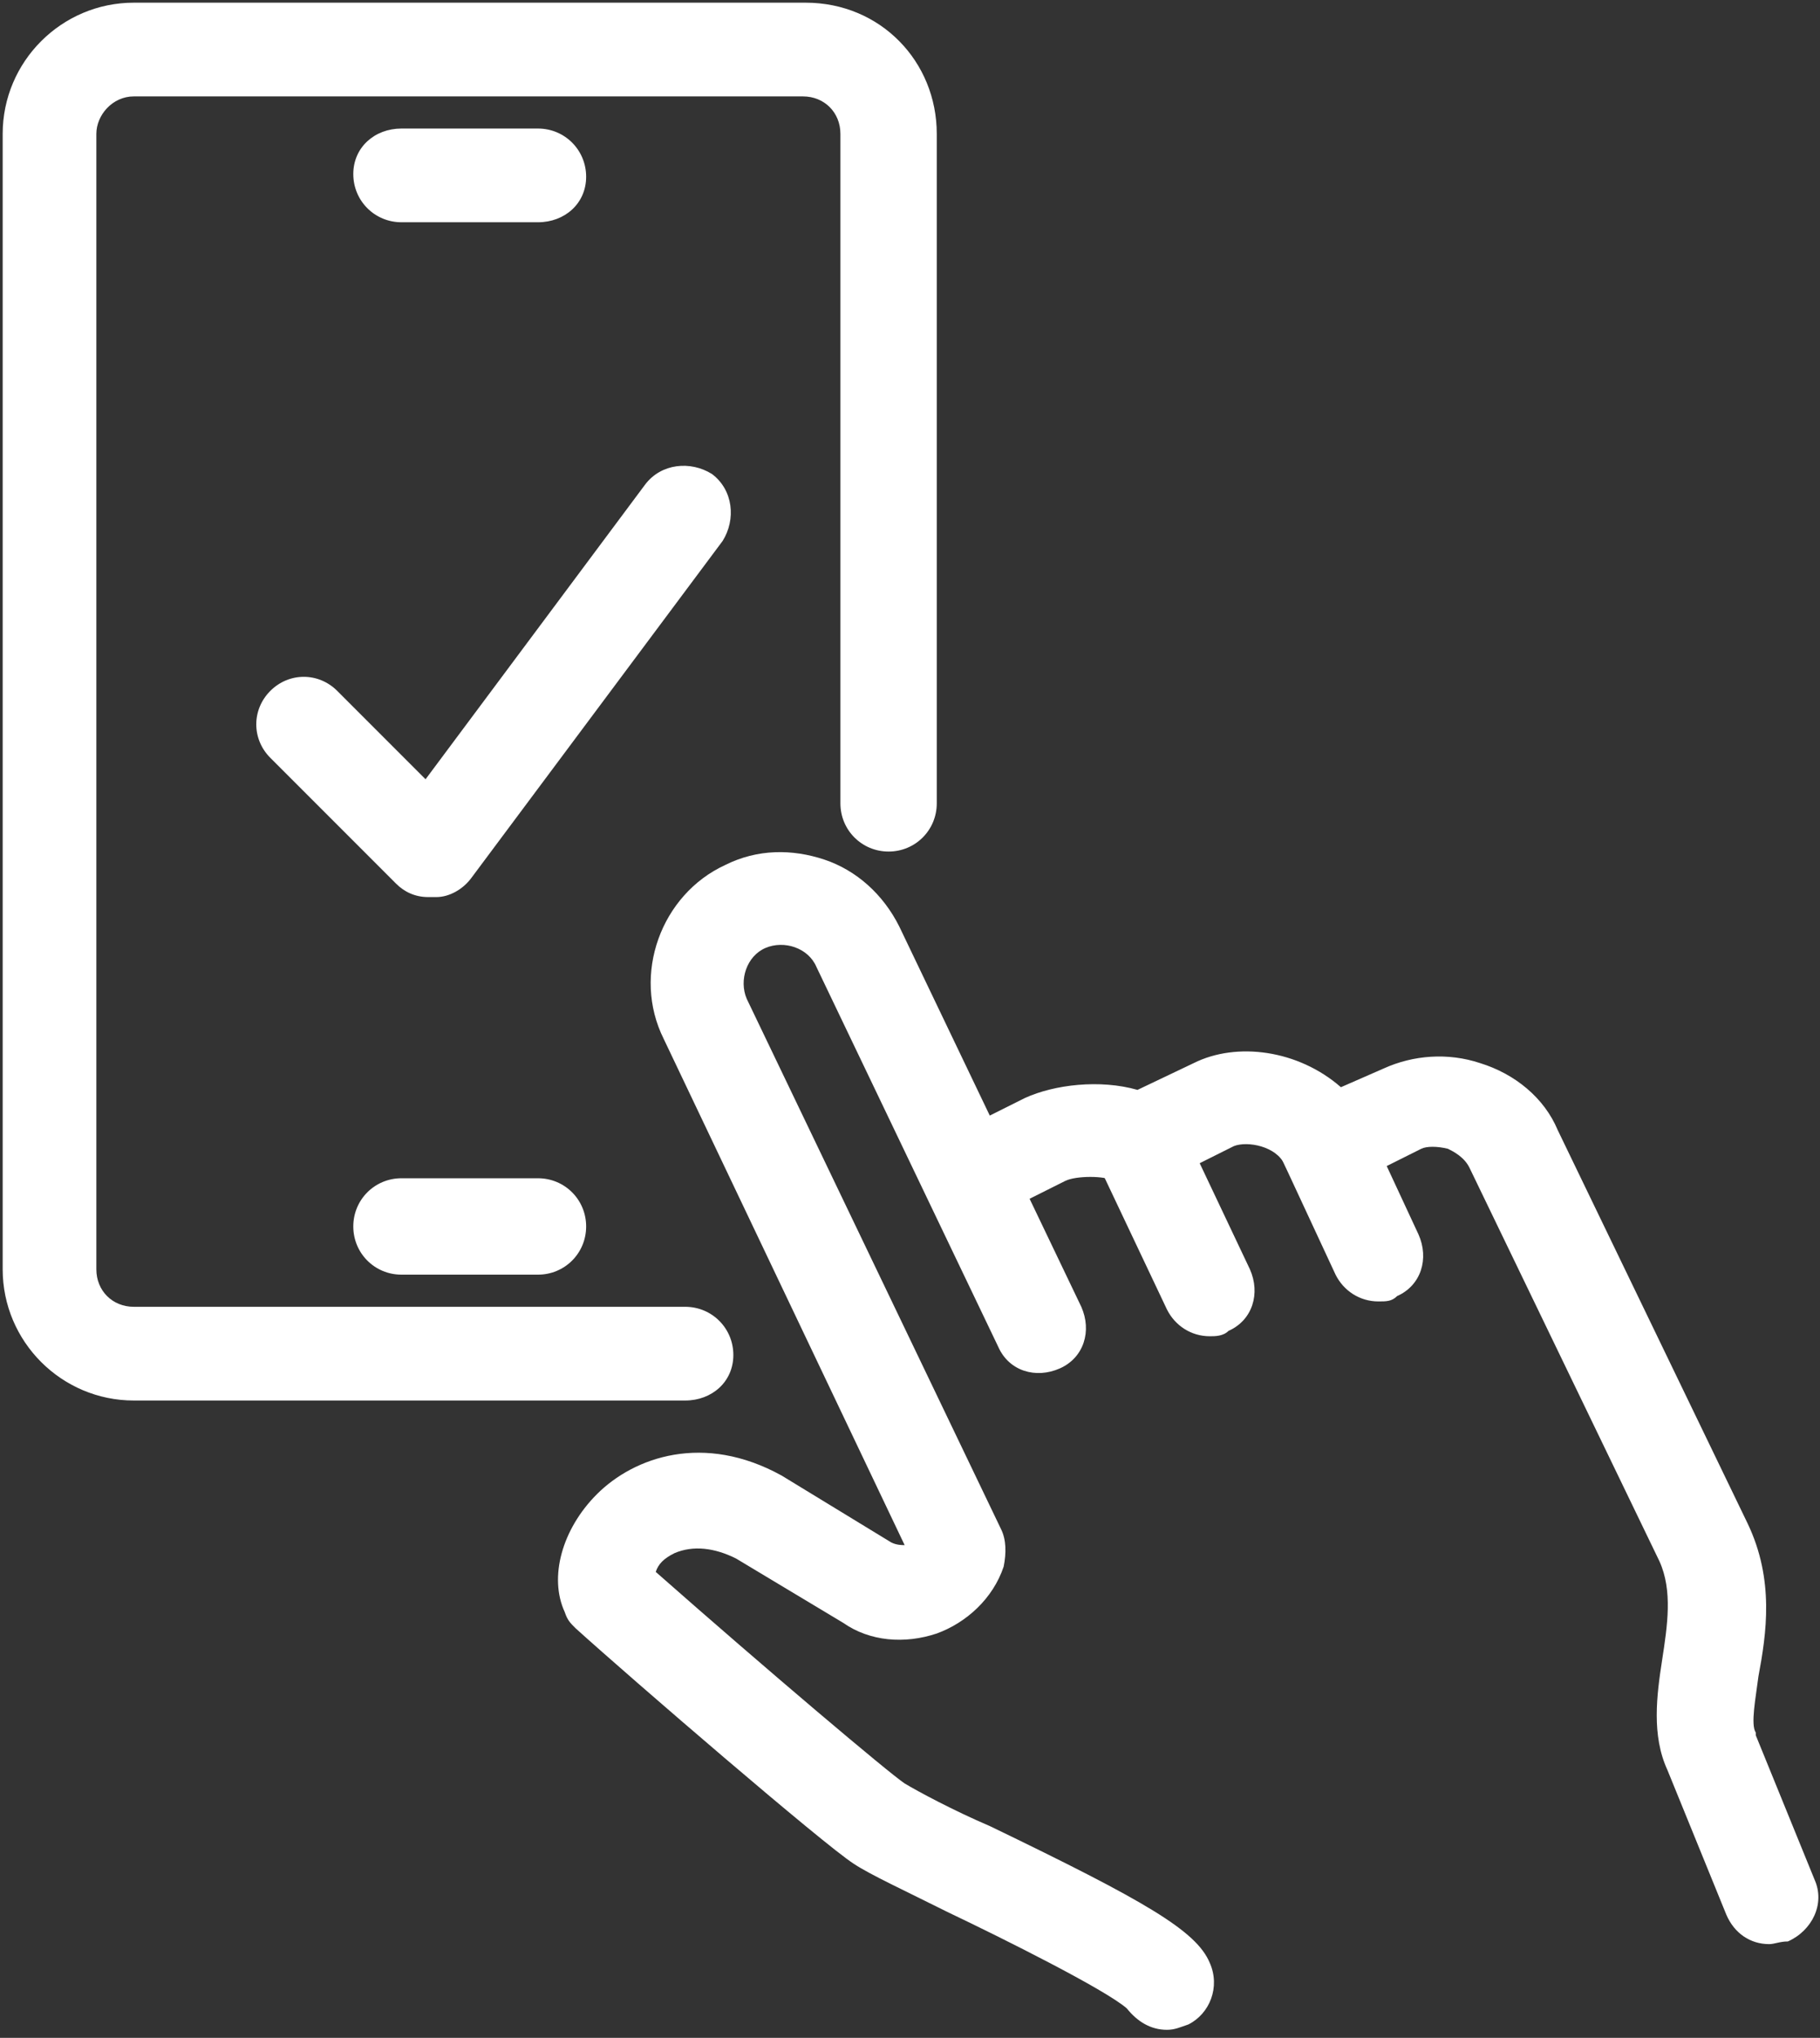
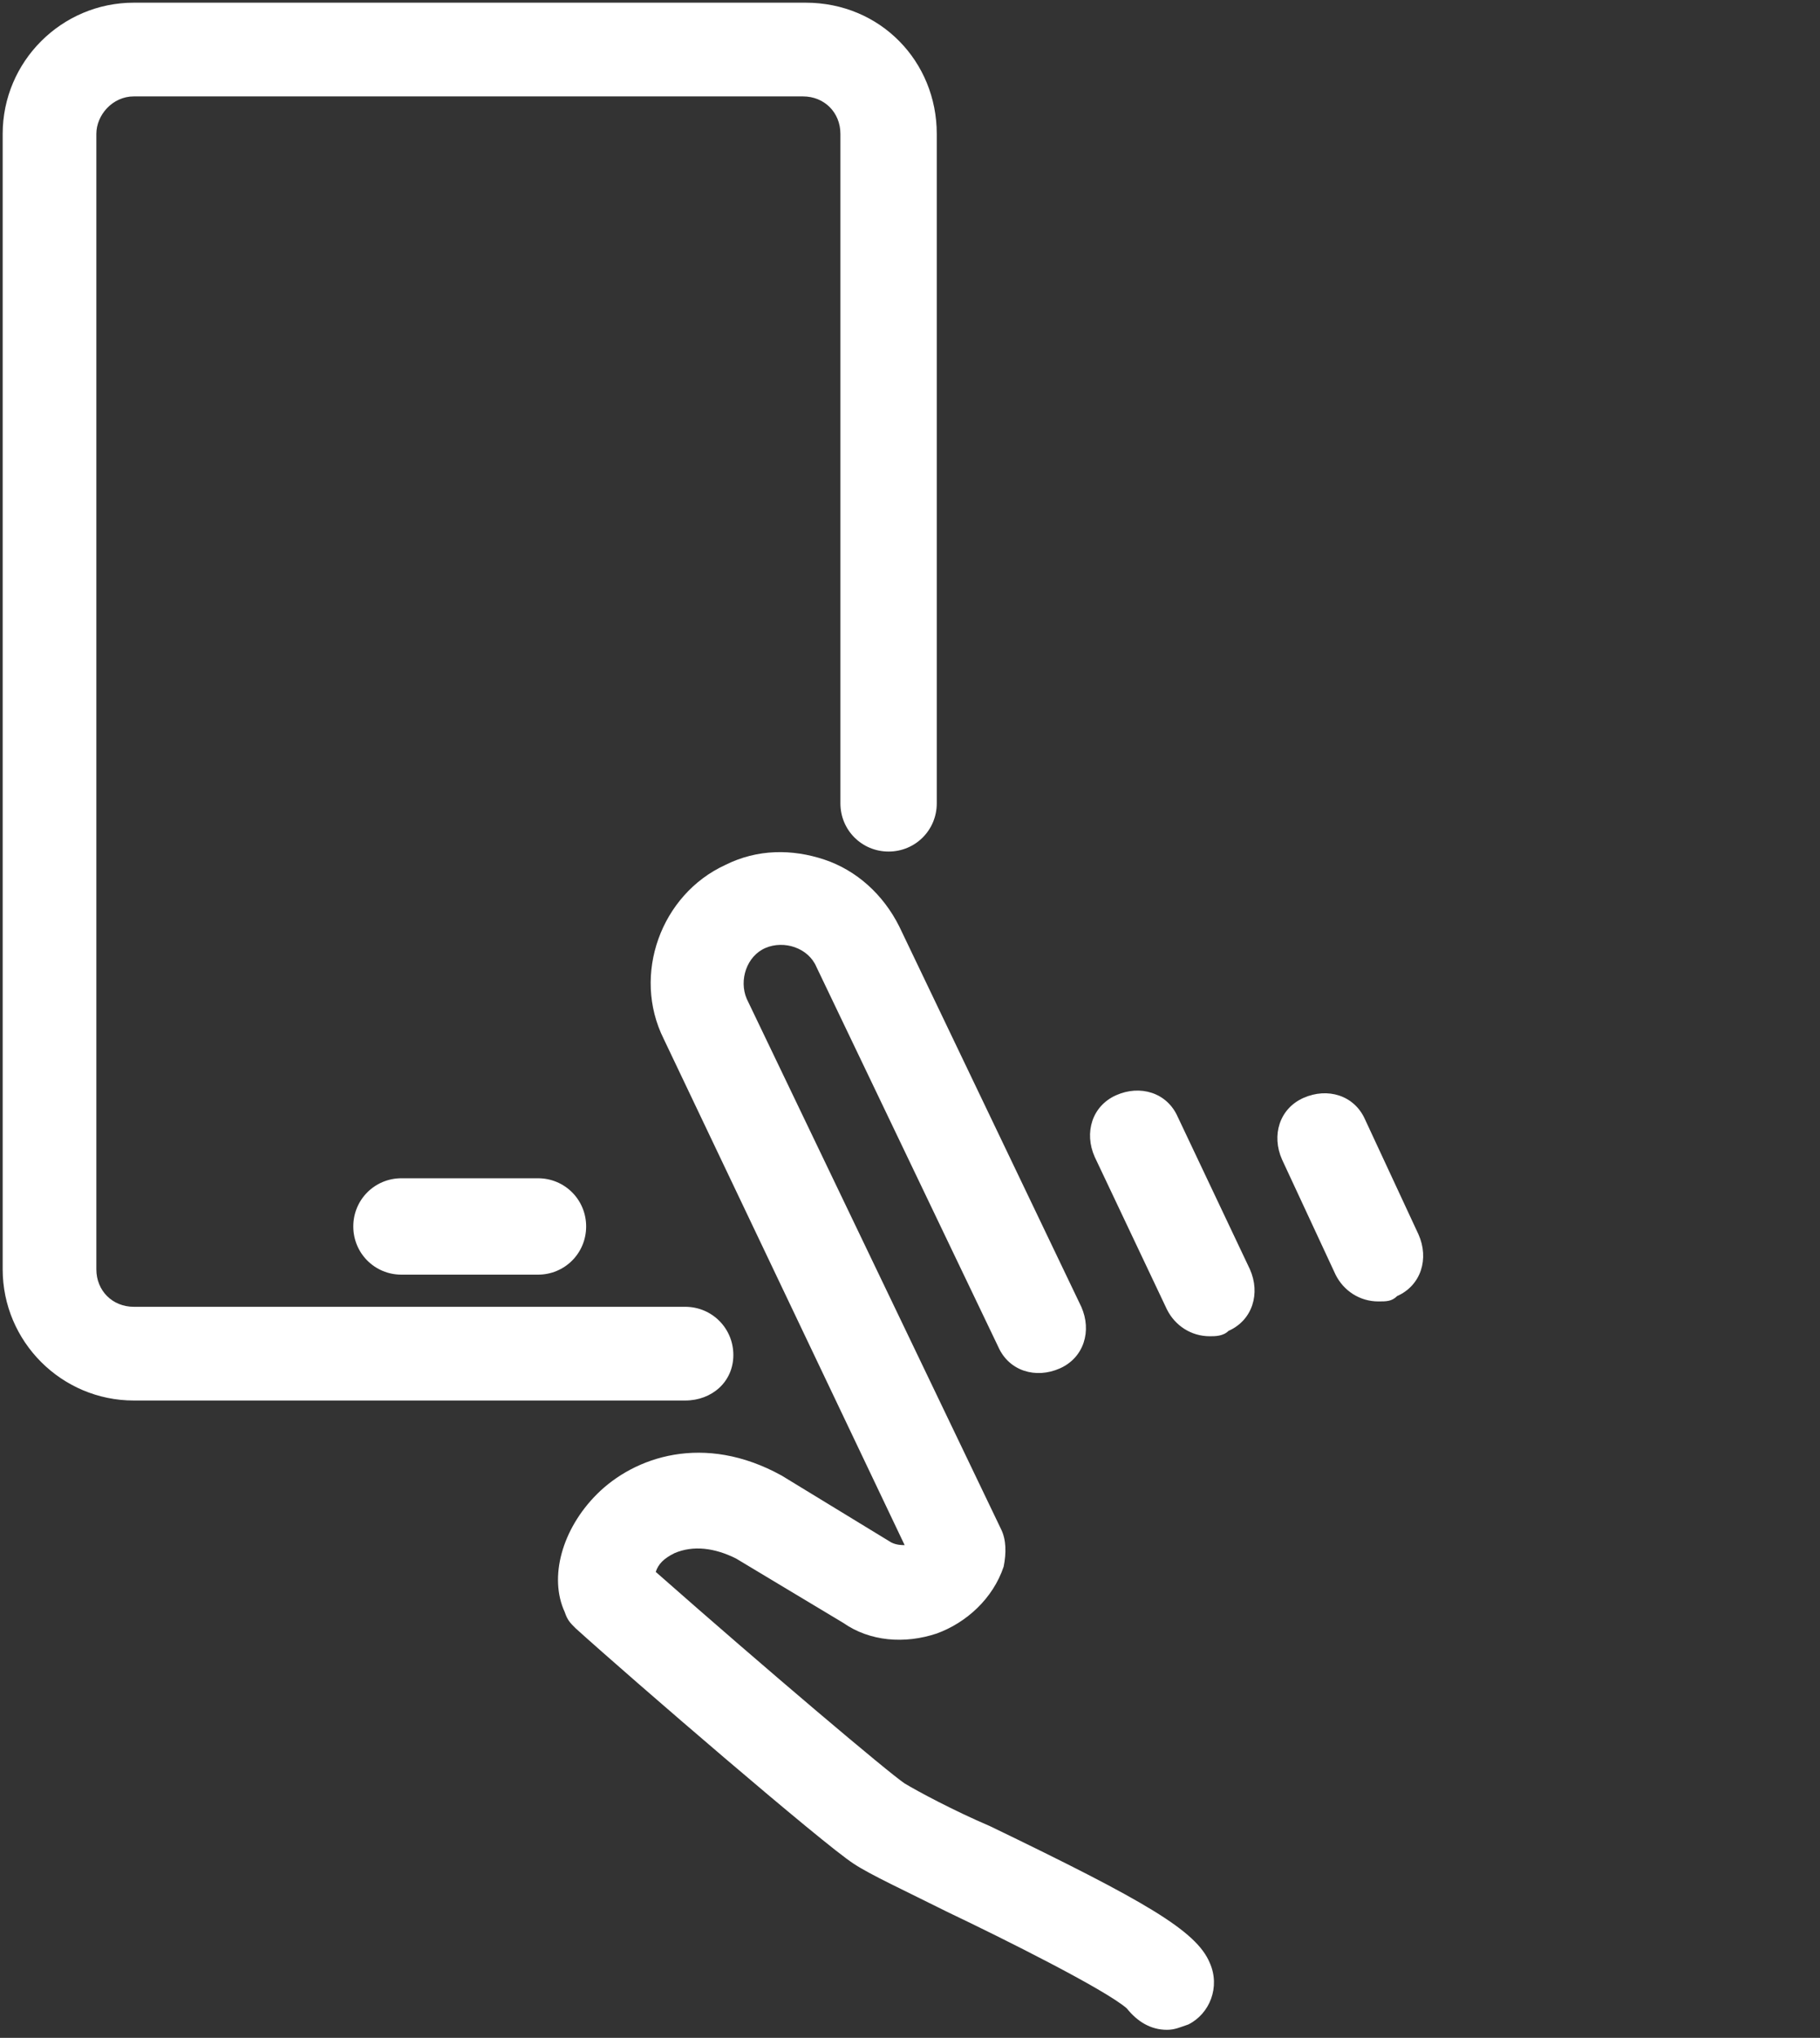
<svg xmlns="http://www.w3.org/2000/svg" version="1.1" id="Layer_1" x="0px" y="0px" viewBox="0 0 68 76.1" style="enable-background:new 0 0 68 76.1;" xml:space="preserve">
  <rect x="0" y="0" width="68" height="76.1" fill="#333333" stroke="none" />
  <style type="text/css">.st0{fill:#FFFFFF}</style>
  <g>
    <g>
-       <path class="st0" d="M66.1,72.6c-0.7,0-1.3-0.4-1.6-1.1l-2.2-5.4c-0.6-1.3-0.4-2.8-0.2-4.1s0.4-2.6-0.1-3.7l-7.1-14.7c-0.2-0.4-0.6-0.6-0.8-0.7c-0.4-0.1-0.8-0.1-1,0l-2.8,1.4c-0.9,0.4-1.9,0.1-2.3-0.8c-0.3-0.7-1.4-0.9-1.9-0.7l-2.8,1.4c-0.5,0.3-1.2,0.2-1.7-0.1c-0.3-0.2-1.4-0.2-1.8,0L37,45.5c-0.9,0.4-1.9,0.1-2.3-0.8c-0.4-0.9-0.1-1.9,0.8-2.3l2.8-1.4c1.1-0.5,2.8-0.7,4.2-0.3l2.1-1c1.6-0.8,3.9-0.5,5.5,0.9l1.6-0.7c1.1-0.5,2.4-0.6,3.6-0.2c1.3,0.4,2.4,1.3,2.9,2.5l7.1,14.7c1,2.1,0.7,4.1,0.4,5.7c-0.1,0.8-0.3,1.8-0.1,2.1v0.1l2.2,5.4c0.4,0.9-0.1,1.9-1,2.3C66.5,72.5,66.3,72.6,66.1,72.6z" />
-     </g>
+       </g>
    <g>
      <path class="st0" d="M43.6,75.8c-0.6,0-1.1-0.3-1.5-0.8c-0.8-0.7-4.6-2.6-6.7-3.6c-1.6-0.8-2.9-1.4-3.5-1.8c-1.1-0.7-8.3-6.9-10.4-8.8c-0.2-0.2-0.3-0.3-0.4-0.6c-0.6-1.3-0.1-3.1,1.2-4.4c1.4-1.4,4-2.3,6.9-0.7l4.1,2.5c0.2,0.1,0.4,0.1,0.5,0.1l-9-18.9c-1.2-2.4-0.1-5.4,2.3-6.5c1.2-0.6,2.5-0.6,3.7-0.2c1.2,0.4,2.2,1.3,2.8,2.5l6.8,14.2c0.4,0.9,0.1,1.9-0.8,2.3c-0.9,0.4-1.9,0.1-2.3-0.8l-6.8-14.2c-0.3-0.7-1.2-1-1.9-0.7c-0.7,0.3-1,1.2-0.7,1.9l9.5,19.8c0.2,0.4,0.2,0.9,0.1,1.4c-0.4,1.2-1.4,2.1-2.5,2.5c-1.2,0.4-2.5,0.3-3.5-0.4l-4-2.4c-0.8-0.4-1.6-0.5-2.3-0.2c-0.4,0.2-0.6,0.4-0.7,0.7c4.2,3.7,8.7,7.5,9.3,7.9c0.5,0.3,1.8,1,3.2,1.6c5.8,2.8,7.7,3.9,8.2,5.1c0.4,0.9,0,1.9-0.8,2.3C44.1,75.7,43.9,75.8,43.6,75.8z M42,74.8L42,74.8L42,74.8z" />
    </g>
    <g>
      <path class="st0" d="M45.2,49.9c-0.7,0-1.3-0.4-1.6-1l-2.7-5.7c-0.4-0.9-0.1-1.9,0.8-2.3c0.9-0.4,1.9-0.1,2.3,0.8l2.7,5.7c0.4,0.9,0.1,1.9-0.8,2.3C45.7,49.9,45.4,49.9,45.2,49.9z" />
    </g>
    <g>
      <path class="st0" d="M51.5,48.6c-0.7,0-1.3-0.4-1.6-1l-2-4.3c-0.4-0.9-0.1-1.9,0.8-2.3c0.9-0.4,1.9-0.1,2.3,0.8l2,4.3c0.4,0.9,0.1,1.9-0.8,2.3C52,48.6,51.8,48.6,51.5,48.6z" />
    </g>
    <g>
      <path class="st0" d="M25.6,52.3H5c-2.7,0-4.9-2.2-4.9-4.9V5c0-2.7,2.2-4.9,4.9-4.9h25.1C32.9,0.1,35,2.3,35,5v25c0,1-0.8,1.8-1.8,1.8S31.4,31,31.4,30V5c0-0.8-0.6-1.4-1.4-1.4H5C4.2,3.6,3.6,4.3,3.6,5v42.4c0,0.8,0.6,1.4,1.4,1.4h20.6c1,0,1.8,0.8,1.8,1.8C27.4,51.6,26.6,52.3,25.6,52.3z" />
    </g>
    <g>
-       <path class="st0" d="M16,33.5c-0.5,0-0.9-0.2-1.2-0.5l-4.7-4.7c-0.7-0.7-0.7-1.8,0-2.5s1.8-0.7,2.5,0l3.3,3.3l8.2-11c0.6-0.8,1.7-0.9,2.5-0.4c0.8,0.6,0.9,1.7,0.4,2.5l-9.4,12.6c-0.3,0.4-0.8,0.7-1.3,0.7C16.1,33.5,16,33.5,16,33.5z" />
-     </g>
+       </g>
    <g>
-       <path class="st0" d="M20.1,8.3H15c-1,0-1.8-0.8-1.8-1.8S14,4.8,15,4.8h5.1c1,0,1.8,0.8,1.8,1.8S21.1,8.3,20.1,8.3z" />
-     </g>
+       </g>
    <g>
      <path class="st0" d="M20.1,47.6H15c-1,0-1.8-0.8-1.8-1.8S14,44,15,44h5.1c1,0,1.8,0.8,1.8,1.8S21.1,47.6,20.1,47.6z" />
    </g>
  </g>
</svg>